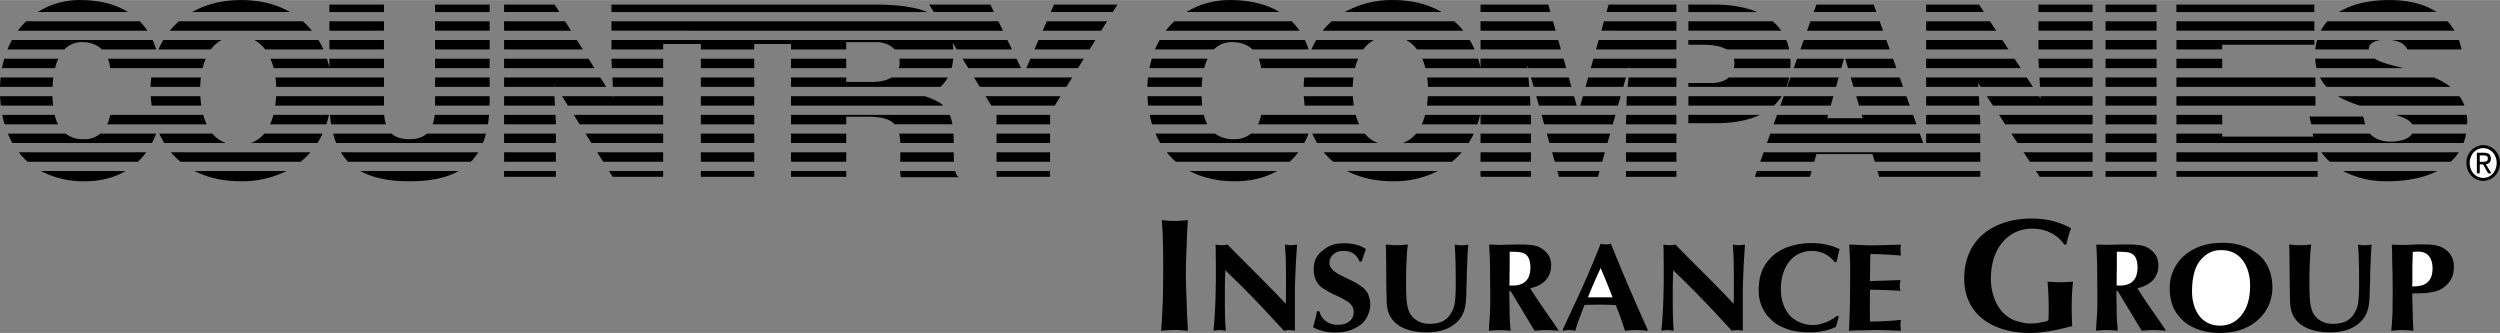
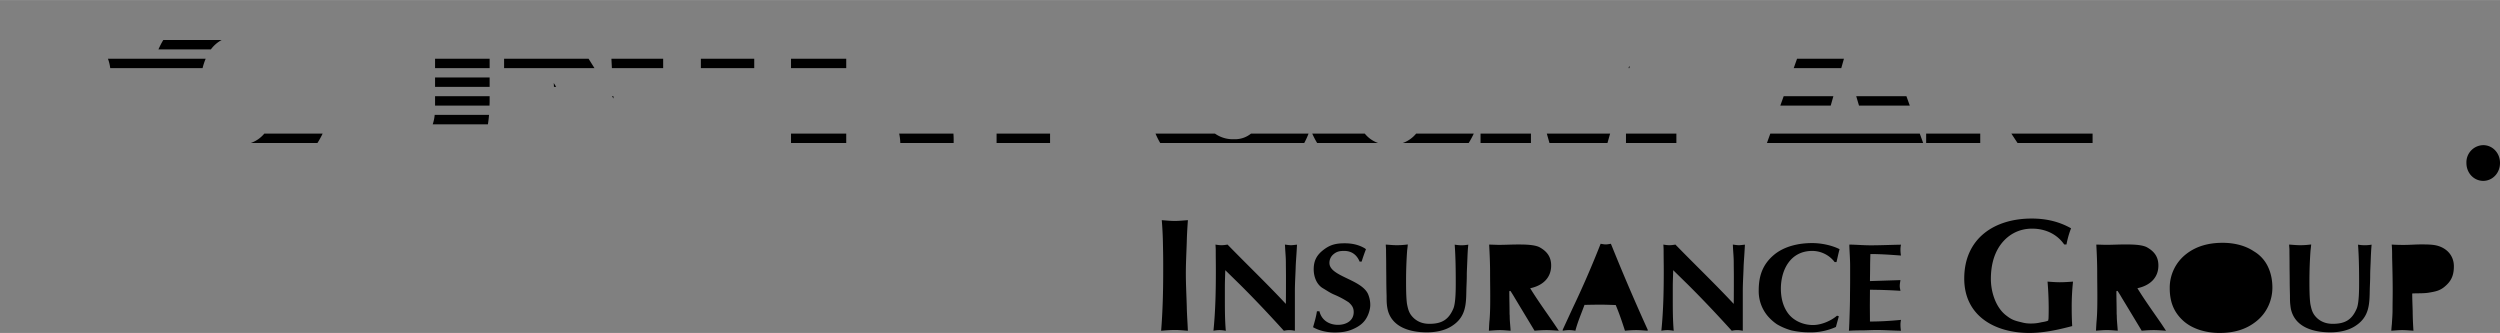
<svg xmlns="http://www.w3.org/2000/svg" width="2500" height="333" viewBox="0 0 66.56 8.863">
  <rect x="0" y="0" width="66.56" height="8.863" fill="#808080" stroke="none" />
  <path d="M31.597 6.431c-.009.281-.025.566-.025.844 0 .298.017.597.025.895.004.209.021.426.029.635-.11-.009-.226-.021-.337-.021-.128 0-.251.009-.375.021.042-.524.055-1.048.055-1.581v-.23c0-.188-.004-.371-.008-.559a9.428 9.428 0 0 0-.03-.575c.115.009.23.021.346.021s.235-.013.35-.021c-.014.192-.026.383-.03.571zM32.611 8.801a.949.949 0 0 0-.14-.014.913.913 0 0 0-.164.017c.054-.531.064-1.062.064-1.597 0-.176-.003-.358-.003-.538 0-.057-.004-.106-.007-.159.053.01.106.017.16.017s.107-.007.161-.017c.516.531 1.048 1.039 1.553 1.58.003-.245.003-.494.003-.737 0-.126-.003-.249-.003-.371 0-.137-.015-.272-.021-.409l-.004-.063c.054.007.107.017.161.017s.107-.01.161-.014l-.011.187c-.008.139-.021.285-.025.425-.007.212-.021.418-.021.631v1.049c-.014-.003-.024-.003-.039-.007a.61.61 0 0 0-.254.007c-.379-.418-.766-.83-1.17-1.231l-.39-.382c-.004.152-.011.299-.011.451v.303c0 .285 0 .574.025.859l-.025-.004zM36.199 6.965c-.072-.177-.208-.286-.411-.286-.119 0-.197.014-.287.09a.293.293 0 0 0-.106.232c0 .355.844.432 1.026.823a.737.737 0 0 1 .061.299c0 .1-.04.229-.086.315-.082.159-.211.252-.379.325-.161.07-.308.087-.483.087-.196 0-.407-.043-.575-.14.041-.142.081-.277.103-.424h.067c.054.229.247.361.494.361.222 0 .418-.112.418-.339 0-.115-.046-.182-.132-.259a2.319 2.319 0 0 0-.4-.212c-.101-.044-.193-.109-.286-.163-.176-.103-.247-.318-.247-.505 0-.232.082-.385.272-.527.175-.133.333-.166.554-.166.189 0 .368.036.533.133.011.01.021.013.032.026a4.542 4.542 0 0 0-.115.329h-.053zM39.063 7.001c-.003.106-.011.216-.011.329 0 .123-.007.245-.011.368-.007.382-.003.73-.375.973-.193.13-.44.176-.676.176-.434 0-.901-.126-1.034-.564a1.02 1.02 0 0 1-.032-.179c-.007-.073-.007-.156-.007-.232a14.156 14.156 0 0 1-.008-.415c0-.137-.003-.279-.003-.419 0-.129-.004-.259-.004-.385 0-.05-.007-.096-.007-.143.1.007.196.017.297.017.097 0 .193-.007.289-.02-.003.053-.011.11-.018.167-.018.262-.028.521-.028.783 0 .186 0 .458.025.634.032.163.061.27.19.386.114.1.25.143.407.143.333 0 .512-.113.637-.405.064-.146.064-.528.064-.694 0-.335-.004-.674-.028-1.009.061.01.121.017.183.017.061 0 .121-.007.179-.017-.018.161-.021.323-.029.489zM40.441 8.116l.415.688c.106-.01.214-.017.321-.017s.218.01.325.017l-.129-.192c-.214-.312-.436-.618-.633-.939.333-.07.558-.276.558-.604 0-.229-.107-.378-.315-.491-.146-.07-.407-.07-.576-.07-.171 0-.343.01-.515.01l-.245-.008c.014.249.025.494.025.74 0 .203.004.408.004.607 0 .223 0 .441-.018.661-.008.073-.011.149-.015.223l-.003.063c.097-.007.193-.017.29-.017s.193.01.289.017c-.007-.116-.021-.235-.024-.352 0-.03 0-.061-.004-.09 0-.199-.007-.402-.007-.598 0-.02.018-.02.018-.02.018.003.015.006.025.02.035.054.071.112.104.169l.11.183zM41.606 8.804a.978.978 0 0 1 .169-.017c.057 0 .114.007.168.017.057-.223.147-.429.225-.641l.018-.047c.146-.003.289-.006.437-.006.132 0 .261.006.394.01.096.226.171.451.246.684.101-.01.2-.017.301-.017.1 0 .204.01.304.017v-.03l-.018-.037a56.776 56.776 0 0 1-.938-2.191l-.024-.057c-.047.007-.09.017-.137.017-.046 0-.089-.01-.136-.017a26.07 26.07 0 0 1-.744 1.714l-.265.574v.027zM44.536 8.801a.935.935 0 0 0-.14-.014.913.913 0 0 0-.164.017c.054-.531.064-1.062.064-1.597 0-.176-.004-.358-.004-.538 0-.057-.003-.106-.007-.159.054.01.107.017.161.017s.106-.007.16-.017c.516.531 1.048 1.039 1.553 1.58.003-.245.003-.494.003-.737 0-.126-.003-.249-.003-.371 0-.137-.015-.272-.021-.409l-.003-.063c.054.007.107.017.161.017s.107-.01.161-.014l-.011.187c-.007.139-.021.285-.025.425-.007.212-.021.418-.021.631v1.049c-.014-.003-.024-.003-.039-.007a.6.6 0 0 0-.254.007c-.379-.418-.766-.83-1.17-1.231l-.39-.382c-.003.152-.011.299-.011.451v.303c0 .285 0 .574.025.859l-.025-.004zM48.957 8.419l-.078.285a1.65 1.65 0 0 1-.708.143 2.23 2.23 0 0 1-.469-.05 1.58 1.58 0 0 1-.394-.166 1.23 1.23 0 0 1-.258-.235 1.026 1.026 0 0 1-.226-.664c0-.382.101-.694.412-.953.275-.226.655-.309 1.012-.309.236 0 .522.057.729.163-.032.112-.054.226-.082.342h-.05a.752.752 0 0 0-.594-.296c-.594 0-.837.519-.837 1.006 0 .236.054.485.211.681.15.183.396.286.644.286.222 0 .479-.11.64-.249l.048.016zM49.235 6.51c.189.003.379.02.568.02.269 0 .541-.013.809-.017a.589.589 0 0 0-.014.14c0 .037.003.073.007.109.003.014.003.026.007.04-.271-.02-.544-.04-.815-.04-.003.116-.007.232-.007.348 0 .123-.004.249-.004.372l.812-.026c-.008.053-.019.103-.019.156 0 .046.011.086.019.129a13.451 13.451 0 0 0-.637-.026l-.175-.003-.003.425.003.422c.275 0 .551-.017.826-.044a.589.589 0 0 0-.014.14c0 .036.003.073.007.109.003.014.003.027.007.04-.215-.003-.433-.02-.647-.02-.14 0-.282.01-.422.01-.107 0-.211.003-.318.01.007-.062.007-.126.011-.192.007-.206.015-.415.018-.624 0-.169.004-.339.004-.512v-.392c0-.176-.014-.355-.021-.531V6.51zM54.958 6.508c-.2-.286-.514-.422-.857-.422-.357 0-.657.166-.857.455-.178.261-.239.575-.239.887 0 .332.122.737.388.954.165.132.239.153.438.2.074.021.152.03.23.03.109 0 .188-.009.292-.034.03-.004.156-.025.178-.047.004-.004.004-.039.008-.043.005-.106.005-.217.005-.323a8.69 8.69 0 0 0-.03-.669c.108.008.217.017.326.017.117 0 .234-.008.352-.017a6.304 6.304 0 0 0-.035.703c0 .157.004.319.013.481-.369.098-.757.183-1.14.183-.917 0-1.734-.451-1.734-1.448 0-1.061.791-1.598 1.796-1.598.374 0 .722.076 1.048.26a2.325 2.325 0 0 0-.122.431h-.06zM56.606 8.116l.415.688c.107-.01.214-.017.321-.017s.219.01.326.017l-.128-.193c-.215-.312-.437-.618-.634-.939.333-.07.559-.276.559-.604 0-.229-.107-.378-.315-.491-.146-.07-.407-.07-.575-.07-.172 0-.344.01-.515.01l-.248-.007c.014.249.024.494.024.74 0 .203.004.408.004.607 0 .223 0 .441-.018.661-.007.073-.011.149-.015.223l-.004.062c.097-.007.193-.017.29-.017s.193.01.29.017c-.007-.116-.021-.235-.025-.352 0-.03 0-.061-.004-.09 0-.199-.007-.402-.007-.598 0-.02.018-.02.018-.02.019.003.015.006.025.02.036.054.072.112.104.169l.112.184zM60.5 7.655c0-.183-.032-.365-.107-.531a.942.942 0 0 0-.387-.435c-.236-.16-.54-.226-.83-.226-.361 0-.701.083-.983.309a1.134 1.134 0 0 0-.426.896c0 .339.09.621.351.863.25.232.626.332.973.332.372 0 .701-.083.987-.315.276-.222.422-.554.422-.893zM63.115 7.001c-.004.106-.011.216-.011.329 0 .123-.007.245-.011.368-.007.382-.004.73-.376.973-.192.13-.439.176-.676.176-.433 0-.901-.126-1.033-.564-.019-.06-.025-.119-.032-.179-.008-.073-.008-.156-.008-.232-.003-.137-.007-.275-.007-.415 0-.137-.004-.279-.004-.419 0-.129-.003-.259-.003-.385 0-.05-.008-.096-.008-.143.101.007.197.017.298.017.096 0 .192-.007.289-.02-.004.053-.011.11-.018.167a11.38 11.38 0 0 0-.029.783c0 .186 0 .458.025.634.032.163.061.27.189.386.115.1.251.143.408.143.333 0 .512-.113.637-.405.064-.146.064-.528.064-.694 0-.335-.004-.674-.029-1.009a1.045 1.045 0 0 0 .362 0c-.016.161-.02.323-.027.489zM63.677 6.51c.011.112.011.229.011.342.008.302.015.601.015.899 0 .17-.004.339-.004.508 0 .123-.011.246-.018.366a3.81 3.81 0 0 0-.015.179c.097-.007.197-.017.293-.017.101 0 .197.01.297.017a8.377 8.377 0 0 1-.021-.527c-.004-.153-.012-.306-.012-.465.137-.007.283 0 .419-.018.219-.036.34-.056.501-.215.146-.14.189-.299.189-.492 0-.285-.193-.497-.486-.558-.118-.023-.265-.023-.387-.023-.149 0-.3.013-.45.013a4.6 4.6 0 0 1-.332-.009zM66.114 4.814c.241 0 .446-.201.446-.477 0-.273-.205-.474-.446-.474a.457.457 0 0 0-.448.474c0 .276.205.477.448.477z" />
-   <path d="M40.194 6.699c.243.013.468-.023.532.252.015.073.019.1.019.169 0 .315-.157.481-.469.481-.028 0-.058 0-.09-.003.004-.08.004-.159.004-.239 0-.09.004-.176.004-.262v-.398zM42.29 7.884c.101-.255.211-.501.325-.75.111.259.219.521.318.78h-.654l.011-.03zM56.359 6.699c.243.013.469-.023.533.252.014.073.018.1.018.169 0 .315-.157.481-.469.481-.028 0-.057 0-.089-.003.003-.08.003-.159.003-.239 0-.09.004-.176.004-.262v-.398zM59.109 8.668c-.537 0-.748-.469-.748-.903 0-.236.028-.505.14-.714.05-.1.157-.216.25-.279a.638.638 0 0 1 .404-.113c.537 0 .752.498.752.93 0 .235-.033.484-.154.69-.14.236-.351.389-.644.389zM64.238 6.702c.039 0 .086-.003.133-.003a.39.39 0 0 1 .232.057c.129.096.161.245.161.392 0 .205-.072.395-.305.454a1.219 1.219 0 0 1-.236.023c.004-.079.004-.159.004-.239v-.282l.011-.402zM65.754 4.338c0-.225.158-.395.36-.395.2 0 .357.169.357.395 0 .229-.157.397-.357.397-.202 0-.36-.169-.36-.397z" fill="#fff" />
-   <path d="M66.021 4.376h.089l.134.237h.087l-.146-.241c.075-.01.132-.053.132-.151 0-.108-.06-.156-.18-.156h-.193v.548h.077v-.237z" />
-   <path d="M66.021 4.306v-.17h.105c.054 0 .111.012.111.08 0 .084-.059.09-.124.09h-.092z" fill="#fff" />
  <path d="M43.385 1.764h-.012l-.014.048h.022zM16.334 2.623l-.003-.064h-.037zM14.743 2.209l.006.103h.059zM47.489 2.559l-.09.251h1.342l.071-.251zM43.29 3.555h1.342v.251H43.29zM33.308 3.555a.675.675 0 0 1-.449.15.828.828 0 0 1-.513-.15h-1.582c.037.088.079.172.126.251h3.834c.043-.079.082-.163.115-.251h-1.531zM41.182 3.555l.071.251h1.544l.071-.251zM21.06 3.555h1.47v.251h-1.47zM5.476 1.562H2.873c.03.075.05.16.062.251h2.458c.022-.087.049-.171.083-.251zM36.335 3.555h-1.398c.039.088.083.172.131.251h1.622a.8.8 0 0 1-.355-.251zM51.282 3.555h1.44v.251h-1.44zM49.42 2.559l.074.251h1.352l-.09-.251zM53.55 3.555l.165.251h1.998v-.251zM37.704 3.555a.811.811 0 0 1-.357.251h1.755c.05-.079.095-.163.136-.251h-1.534zM47.133 3.555l-.09.251h4.159l-.09-.251zM5.903 1.063H4.348c-.049.08-.091.164-.13.251h1.396a.875.875 0 0 1 .289-.251zM25.384 3.555h-1.445c.018.073.027.156.031.251h1.42v-.043a2.294 2.294 0 0 0-.006-.208zM26.533 3.555h1.424v.251h-1.424zM39.418 3.555h1.342v.251h-1.342zM7.038 3.555a.823.823 0 0 1-.361.251h1.774c.051-.079.097-.163.139-.251H7.038zM18.66 1.562h1.421v.251H18.66zM16.291 1.812h1.365v-.25h-1.377v.017zM15.827 1.812l-.157-.25h-2.249v.25zM11.573 3.057a1.092 1.092 0 0 1-.052.251h1.469c.013-.08.023-.164.03-.251h-1.447zM21.06 1.562h1.47v.251h-1.47zM11.583 1.562h1.453v.251h-1.453zM13.036 2.712v-.153h-1.453v.251h1.45c0-.034.003-.064.003-.098zM11.583 2.061h1.453v.251h-1.453zM49.022 1.812l.071-.25h-1.248l-.089.25z" />
-   <path d="M43.359 1.812l.014-.048h.012l-.004.048h1.251v-.25h-2.209l-.07.25zM46.164 1.812h1.501a2.25 2.25 0 0 0 .006-.145c0-.036-.003-.071-.005-.106h-1.504a.44.44 0 0 1 .015.112.65.65 0 0 1-.013.139zM36.078 1.812a1.6 1.6 0 0 1 .081-.251h-2.646c.031.075.052.16.064.251h2.501zM40.669 1.812l-.004-.049h.012l.014.049h1.006l-.07-.251h-2.209v.243a2.8 2.8 0 0 0-.065-.243h-1.488c.035.08.063.164.085.251h2.719zM27.184 1.812l-.122-.25h-1.436l.154.25zM32.062 1.812c.023-.092.053-.177.088-.251h-1.484a2.487 2.487 0 0 0-.062.251h1.458zM28.7 1.812l.155-.25h-1.42l-.11.25zM23.931 1.812h1.404c.021-.08.036-.164.043-.251h-1.435a.506.506 0 0 1-.012.251zM30.609 3.057c.018.086.039.17.063.251h1.469a1.183 1.183 0 0 1-.092-.251h-1.44zM40.756 3.057h-1.338v.251h1.342v-.157zM37.942 3.057a1.51 1.51 0 0 1-.087.251h1.48a2.43 2.43 0 0 0 .07-.251h-1.463zM33.577 3.057c-.019.09-.046.175-.082.251h2.688a1.654 1.654 0 0 1-.089-.251h-2.517zM41.042 3.057l.07.251h1.826l.071-.251zM52.712 3.057h-1.43v.251h1.441v-.055zM49.566 3.057l.027.088h-.947l.025-.088h-1.36l-.09.251h3.803l-.089-.251zM43.297 3.057l-.007.247v.004h1.342v-.251zM21.06 3.057v.251h1.47v-.202h.552c.381 0 .607.059.736.201h1.539a1.263 1.263 0 0 0-.071-.251H21.06zM26.533 3.057h1.424v.251h-1.424zM15.275 3.057l.158.251h2.223v-.251zM7.352 2.559c-.004.087-.012.17-.024.251h2.895v-.251H7.352zM10.274 3.308a1.142 1.142 0 0 1-.045-.251H8.785c.008.088.018.171.031.251h1.458zM18.66 3.057h1.421v.251H18.66zM14.788 3.057h-1.367v.251h1.378v-.055zM10.223 2.061H7.334c.012.083.019.167.021.251h2.868v-.251zM54.285 1.812h1.428v-.25h-1.441v.017zM8.77 1.063h1.453v.251H8.77zM11.583 1.063h1.453v.251h-1.453zM8.479 1.063H6.77c.114.062.21.147.289.251H8.61a2.854 2.854 0 0 0-.131-.251zM10.223 1.562H8.77v.235a2.835 2.835 0 0 0-.066-.235H7.2c.035.08.063.164.086.251h2.937v-.251zM17.656 1.314V1.17h1.004v.145h1.421V1.17h.979v.145h1.47V1.12h.801c.205 0 .376.073.487.194h1.562a1.553 1.553 0 0 0-.019-.183l.112.183h1.47l-.121-.251H16.279v.251h1.377zM29.009 1.314l.156-.251h-1.514l-.109.251zM32.318 1.314a.662.662 0 0 1 .485-.194c.225 0 .409.068.543.194h1.495a2.054 2.054 0 0 0-.101-.251h-3.864c-.046.08-.087.164-.124.251h1.566zM18.66 3.555h1.421v.251H18.66zM15.516 1.314l-.158-.251h-1.937v.251zM11.366 3.555c-.105.096-.254.15-.461.15-.227 0-.379-.056-.481-.15H8.868c.023.089.051.173.083.251h3.905a2.11 2.11 0 0 0 .082-.251h-1.572zM13.421 3.555h1.378v.251h-1.378zM54.312 2.312h1.401v-.251h-1.414zM15.588 3.555l.158.251h1.91v-.251zM51.282 2.061v.251h1.389l-.005-.103.066.103h1.394l-.165-.251zM53.387 3.308h2.326v-.251h-2.49zM8.759 3.057h-1.48a1.485 1.485 0 0 1-.088.251h1.497c.028-.081.051-.164.071-.251zM51.282 2.81h1.416l-.013-.251h-1.403zM56.059 1.562h1.357v.251h-1.357zM56.059 2.061h1.357v.251h-1.357zM50.489 1.812l-.089-.25h-1.273l.074.25zM53.8 1.812l-.165-.25h-2.353v.25zM56.059 1.063h1.357v.251h-1.357zM56.059 2.559h1.357v.251h-1.357zM54.326 2.559l.004.064-.042-.064h-1.392l.164.251h2.653v-.251zM44.632 1.314v-.251h-2.069l-.07.251zM36.296 1.314a.86.86 0 0 1 .285-.251h-1.537c-.048.08-.091.164-.128.251h1.38zM41.557 1.314l-.071-.251h-2.068v.251zM37.725 1.314h1.534a2.385 2.385 0 0 0-.13-.251h-1.69a.893.893 0 0 1 .286.251zM45.341 1.19c.195 0 .45.021.627.124h1.667a1.463 1.463 0 0 0-.077-.251h-2.607v.127h.39zM53.473 1.314l-.164-.251h-2.027v.251zM54.272 1.063h1.441v.251h-1.441zM50.312 1.314l-.09-.251h-2.199l-.089.251zM2.186 1.12c.218 0 .396.068.525.194h1.448a2.103 2.103 0 0 0-.097-.251H.318c-.044.08-.084.164-.119.251h1.516a.634.634 0 0 1 .471-.194zM3.72.565H.697a2.13 2.13 0 0 0-.222.251h3.449A1.833 1.833 0 0 0 3.72.565zM1.552 1.562H.113a2.848 2.848 0 0 0-.06.25h1.413c.023-.092.052-.176.086-.25zM63.61 0c-.53 0-.992.107-1.337.318h2.6C64.566.119 64.152 0 63.61 0zM1.42 2.061H.017A3.336 3.336 0 0 0 0 2.312h1.399c.004-.089.011-.173.021-.251zM63.066 1.314c.001-.139.108-.228.339-.251H61.69c-.022.08-.039.163-.048.251h1.424zM44.951 3.278h.734c.483 0 .871-.078 1.172-.222h-1.906v.222zM57.945 4.053h3.76v.251h-3.76zM62.918 3.102h-1.431c.046.195.048.2.048.206h1.434l-.051-.206zM1.397 2.559H.002c.004.086.01.169.02.251h1.392a2.58 2.58 0 0 1-.017-.251zM4.156 3.555H2.673a.638.638 0 0 1-.435.15.782.782 0 0 1-.496-.15H.209c.036.088.076.172.122.251h3.714c.042-.079.079-.163.111-.251zM52.691.121h-1.409v.197h1.538zM3.893 4.053H.499c.072.092.15.176.236.251h2.937c.08-.076.154-.159.221-.251zM49.885.121H48.36l-.07.197h1.665zM56.059.121h1.357v.198h-1.357zM56.059 4.053h1.357v.251h-1.357zM44.632 2.312v-.251h-1.274l-.023.251zM57.945.121h3.672v.198h-3.672zM1.455 3.057H.06c.018.086.038.17.062.251h1.423a1.166 1.166 0 0 1-.09-.251zM46.955 4.053l-.09.251h1.438l.057-.204h1.493l.06.204h2.81v-.251zM18.66 4.053h1.421v.251H18.66zM13.421 4.053h1.378v.251h-1.378zM9.075 4.053c.058.093.121.177.194.251h3.268a1.47 1.47 0 0 0 .196-.251H9.075zM15.9 4.053l.159.251h1.597v-.251zM8.266 4.053H4.552c.077.092.162.176.254.251h3.198c.094-.075.182-.159.262-.251zM48.882 2.312l.07-.251h-1.285l-.09.251zM50.668 2.312l-.09-.251h-1.305l.075.251zM44.951 2.209v.103h2.611c.03-.08.053-.164.07-.251h-1.604c-.113.104-.282.148-.483.148h-.594zM23.972 4.053l-.005.251h1.432a5.136 5.136 0 0 1-.008-.251h-1.419zM41.322 4.053l.072.251h1.263l.071-.251zM21.06 4.053h1.47v.251h-1.47zM39.418 4.053h1.342v.251h-1.342zM45.633.121h-.682v.198h1.829c-.303-.129-.684-.198-1.147-.198zM43.29 4.053h1.342v.251H43.29zM26.533 4.053h1.424v.251h-1.424zM38.917 4.053h-3.673c.076.092.161.176.251.251h3.164c.092-.075.179-.159.258-.251zM53.877 4.053l.165.251h1.671v-.251zM34.566 4.053h-3.503c.074.092.154.176.243.251h3.032c.083-.075.16-.159.228-.251zM54.272.121h1.441v.198h-1.441zM50.031 4.705h2.692v-.153h-2.738zM46.722 4.705h1.467l.043-.153h-1.456zM62.03 4.304h3.22c.082-.076.153-.159.213-.251h-3.659c.064.09.14.174.226.251zM63.636 3.769a.82.82 0 0 1-.425-.114.529.529 0 0 1-.116-.1h-1.521c.006.027.011.054.02.08h-2.43v-.08h-1.219v.251h7.644c.03-.078.053-.163.068-.251h-1.436c-.077.137-.291.214-.585.214zM43.29 4.552h1.342v.153H43.29zM54.305 4.705h1.408v-.153h-1.509zM37.091 4.825a2.6 2.6 0 0 0 1.193-.273h-2.418c.347.179.761.273 1.225.273zM41.506 4.705h1.038l.043-.153h-1.124zM32.884 4.825c.424 0 .801-.096 1.116-.273h-2.327c.338.177.744.273 1.211.273zM39.418 4.552h1.342v.153h-1.342zM64.222 3.308h1.462c.001-.021.003-.04.003-.061 0-.067-.005-.13-.014-.19h-1.895c.214.063.377.137.444.251zM56.059 4.552h1.357v.153h-1.357zM63.927 1.14a.4.4 0 0 1 .17.175h1.439a1.762 1.762 0 0 0-.072-.251h-1.802c.098.01.188.035.265.076zM61.941 2.312h3.301a1.848 1.848 0 0 0-.443-.251h-3.031c.046.092.105.176.173.251zM61.967.565c-.07.076-.13.159-.179.251h3.56a1.43 1.43 0 0 0-.184-.251h-3.197zM61.677 1.812h2.311c-.314-.077-.596-.145-.763-.251H61.64c.005.09.017.174.037.251zM63.553 4.825c.524 0 .982-.091 1.339-.273h-2.509a2.46 2.46 0 0 0 1.17.273zM57.945 4.552h3.76v.153h-3.76zM26.533 4.552h1.424v.153h-1.424zM62.829 2.81h2.784a1.002 1.002 0 0 0-.133-.251h-3.234c.177.107.378.187.583.251zM2.126 0c-.412 0-.793.112-1.115.318h2.396C3.072.111 2.646 0 2.126 0zM23.291.121h-7.012v.198h8.411c-.325-.133-.779-.198-1.399-.198zM14.768.121h-1.347v.197h1.471zM11.583.121h1.453v.198h-1.453zM8.77.121h1.453v.198H8.77zM26.367.121h-1.628l.122.197h1.602zM41.222.121h-1.804v.197h1.859zM37.091 0a2.57 2.57 0 0 0-1.285.318h2.572C38.033.118 37.605 0 37.091 0zM32.742 0c-.425 0-.817.112-1.151.318h2.474C33.719.111 33.278 0 32.742 0zM29.75.121h-1.688l-.085.197h1.651zM44.632.121h-1.804l-.055.197h1.859zM6.418 0c-.495 0-.935.112-1.299.318h2.6C7.37.118 6.938 0 6.418 0zM16.31 4.705h1.346v-.153h-1.442zM21.06 4.552h1.47v.153h-1.47zM13.421 4.552h1.378v.153h-1.378zM18.66 4.552h1.421v.153H18.66zM23.986 4.716h1.568c-.061 0-.099-.065-.123-.164h-1.466a.64.64 0 0 0 .021.164zM2.263 4.825c.411 0 .776-.095 1.082-.273H1.09a2.44 2.44 0 0 0 1.173.273zM10.905 4.825c.545 0 .978-.088 1.308-.273H9.596c.34.19.778.273 1.309.273zM6.418 4.825a2.66 2.66 0 0 0 1.208-.273H5.18c.351.179.769.273 1.238.273zM57.945 3.057h1.219v.251h-1.219zM57.945 2.559h3.701v.251h-3.701zM38.015 2.559c-.005.087-.012.17-.023.251h2.753l-.011-.251h-2.719zM5.349 2.061H4.025a3.352 3.352 0 0 0-.015.251h1.32c.002-.083.008-.167.019-.251zM40.901 2.559l.071.251h1.006l-.072-.251zM56.059 3.057h1.357v.251h-1.357zM56.059 3.555h1.357v.251h-1.357zM31.993 2.312c.003-.089.011-.172.021-.251h-1.449a2.882 2.882 0 0 0-.017.251h1.445zM28.391 2.312l.156-.251h-2.614l.154.251zM57.945 2.061h3.701v.251h-3.701zM2.935 3.057a1.19 1.19 0 0 1-.08.251h2.646a1.656 1.656 0 0 1-.09-.251H2.935zM36.015 2.312c.002-.083.008-.167.019-.251h-1.309a3.344 3.344 0 0 0-.016.251h1.306zM42.144 2.559l-.072.251h1.006l.07-.251zM5.654 3.555H4.241c.039.088.084.172.133.251h1.639a.813.813 0 0 1-.359-.251zM43.312 2.559l-.002.032-.006.219h1.328v-.251zM25.037 2.312a.98.98 0 0 0 .198-.251h-1.5c-.123.076-.295.119-.516.119h-.689v-.119h-1.47v.251h3.977zM26.238 2.559l.155.251h1.689l.155-.251zM21.06 2.559v.251h4.055c-.126-.115-.292-.18-.49-.251H21.06zM43.219 2.312l.07-.251h-1.006l-.07.251zM30.55 2.559c.004.086.011.169.021.251h1.437a2.94 2.94 0 0 1-.016-.251H30.55zM34.713 2.559c.005.086.012.169.022.251h1.308a2.7 2.7 0 0 1-.025-.251h-1.305zM18.66 2.559h1.421v.251H18.66zM17.656 2.312v-.251h-1.351l.012.251zM16.331 2.559l.003.064-.04-.064h-1.331l.157.251h2.536v-.251zM5.334 2.559h-1.32c.005.086.012.169.023.251H5.36a2.4 2.4 0 0 1-.026-.251zM18.66 2.061h1.421v.251H18.66zM14.743 2.209l.065.103h1.331l-.157-.251h-2.561v.251h1.328zM13.421 2.559v.251h1.354l-.013-.251zM57.945.565h3.672v.251h-3.672zM50.134.816l-.09-.251h-1.843l-.09.251zM47.424.816a1.26 1.26 0 0 0-.229-.251h-2.243v.251h2.472zM44.632.816V.565h-1.929l-.07.251zM53.146.816l-.164-.251h-1.7v.251zM56.059.565h1.357v.251h-1.357zM57.945 1.314h1.219V1.19h2.453v-.127h-3.672zM35.215.816h3.743a2.028 2.028 0 0 0-.24-.251h-3.261a2.208 2.208 0 0 0-.242.251zM54.272.565h1.441v.251h-1.441zM15.203.816l-.157-.251h-1.625v.251zM11.583.565h1.453v.251h-1.453zM31.038.816H34.6a1.706 1.706 0 0 0-.212-.251h-3.12c-.082.078-.161.16-.23.251zM4.521.816h3.784a2.054 2.054 0 0 0-.243-.251H4.765a2.225 2.225 0 0 0-.244.251zM41.837 2.312l-.07-.251h-1.006l.071.251zM8.77.565h1.453v.251H8.77zM29.318.816l.157-.251h-1.606l-.109.251zM40.716 2.312l-.023-.251h-2.695c.011.083.018.167.021.251h2.697zM26.703.816l-.121-.251H16.279v.251zM41.417.816l-.07-.251h-1.929v.251zM47.438 2.559h-2.486v.251h2.277c.081-.076.151-.16.209-.251zM57.945 1.562h1.219v.251h-1.219z" />
</svg>